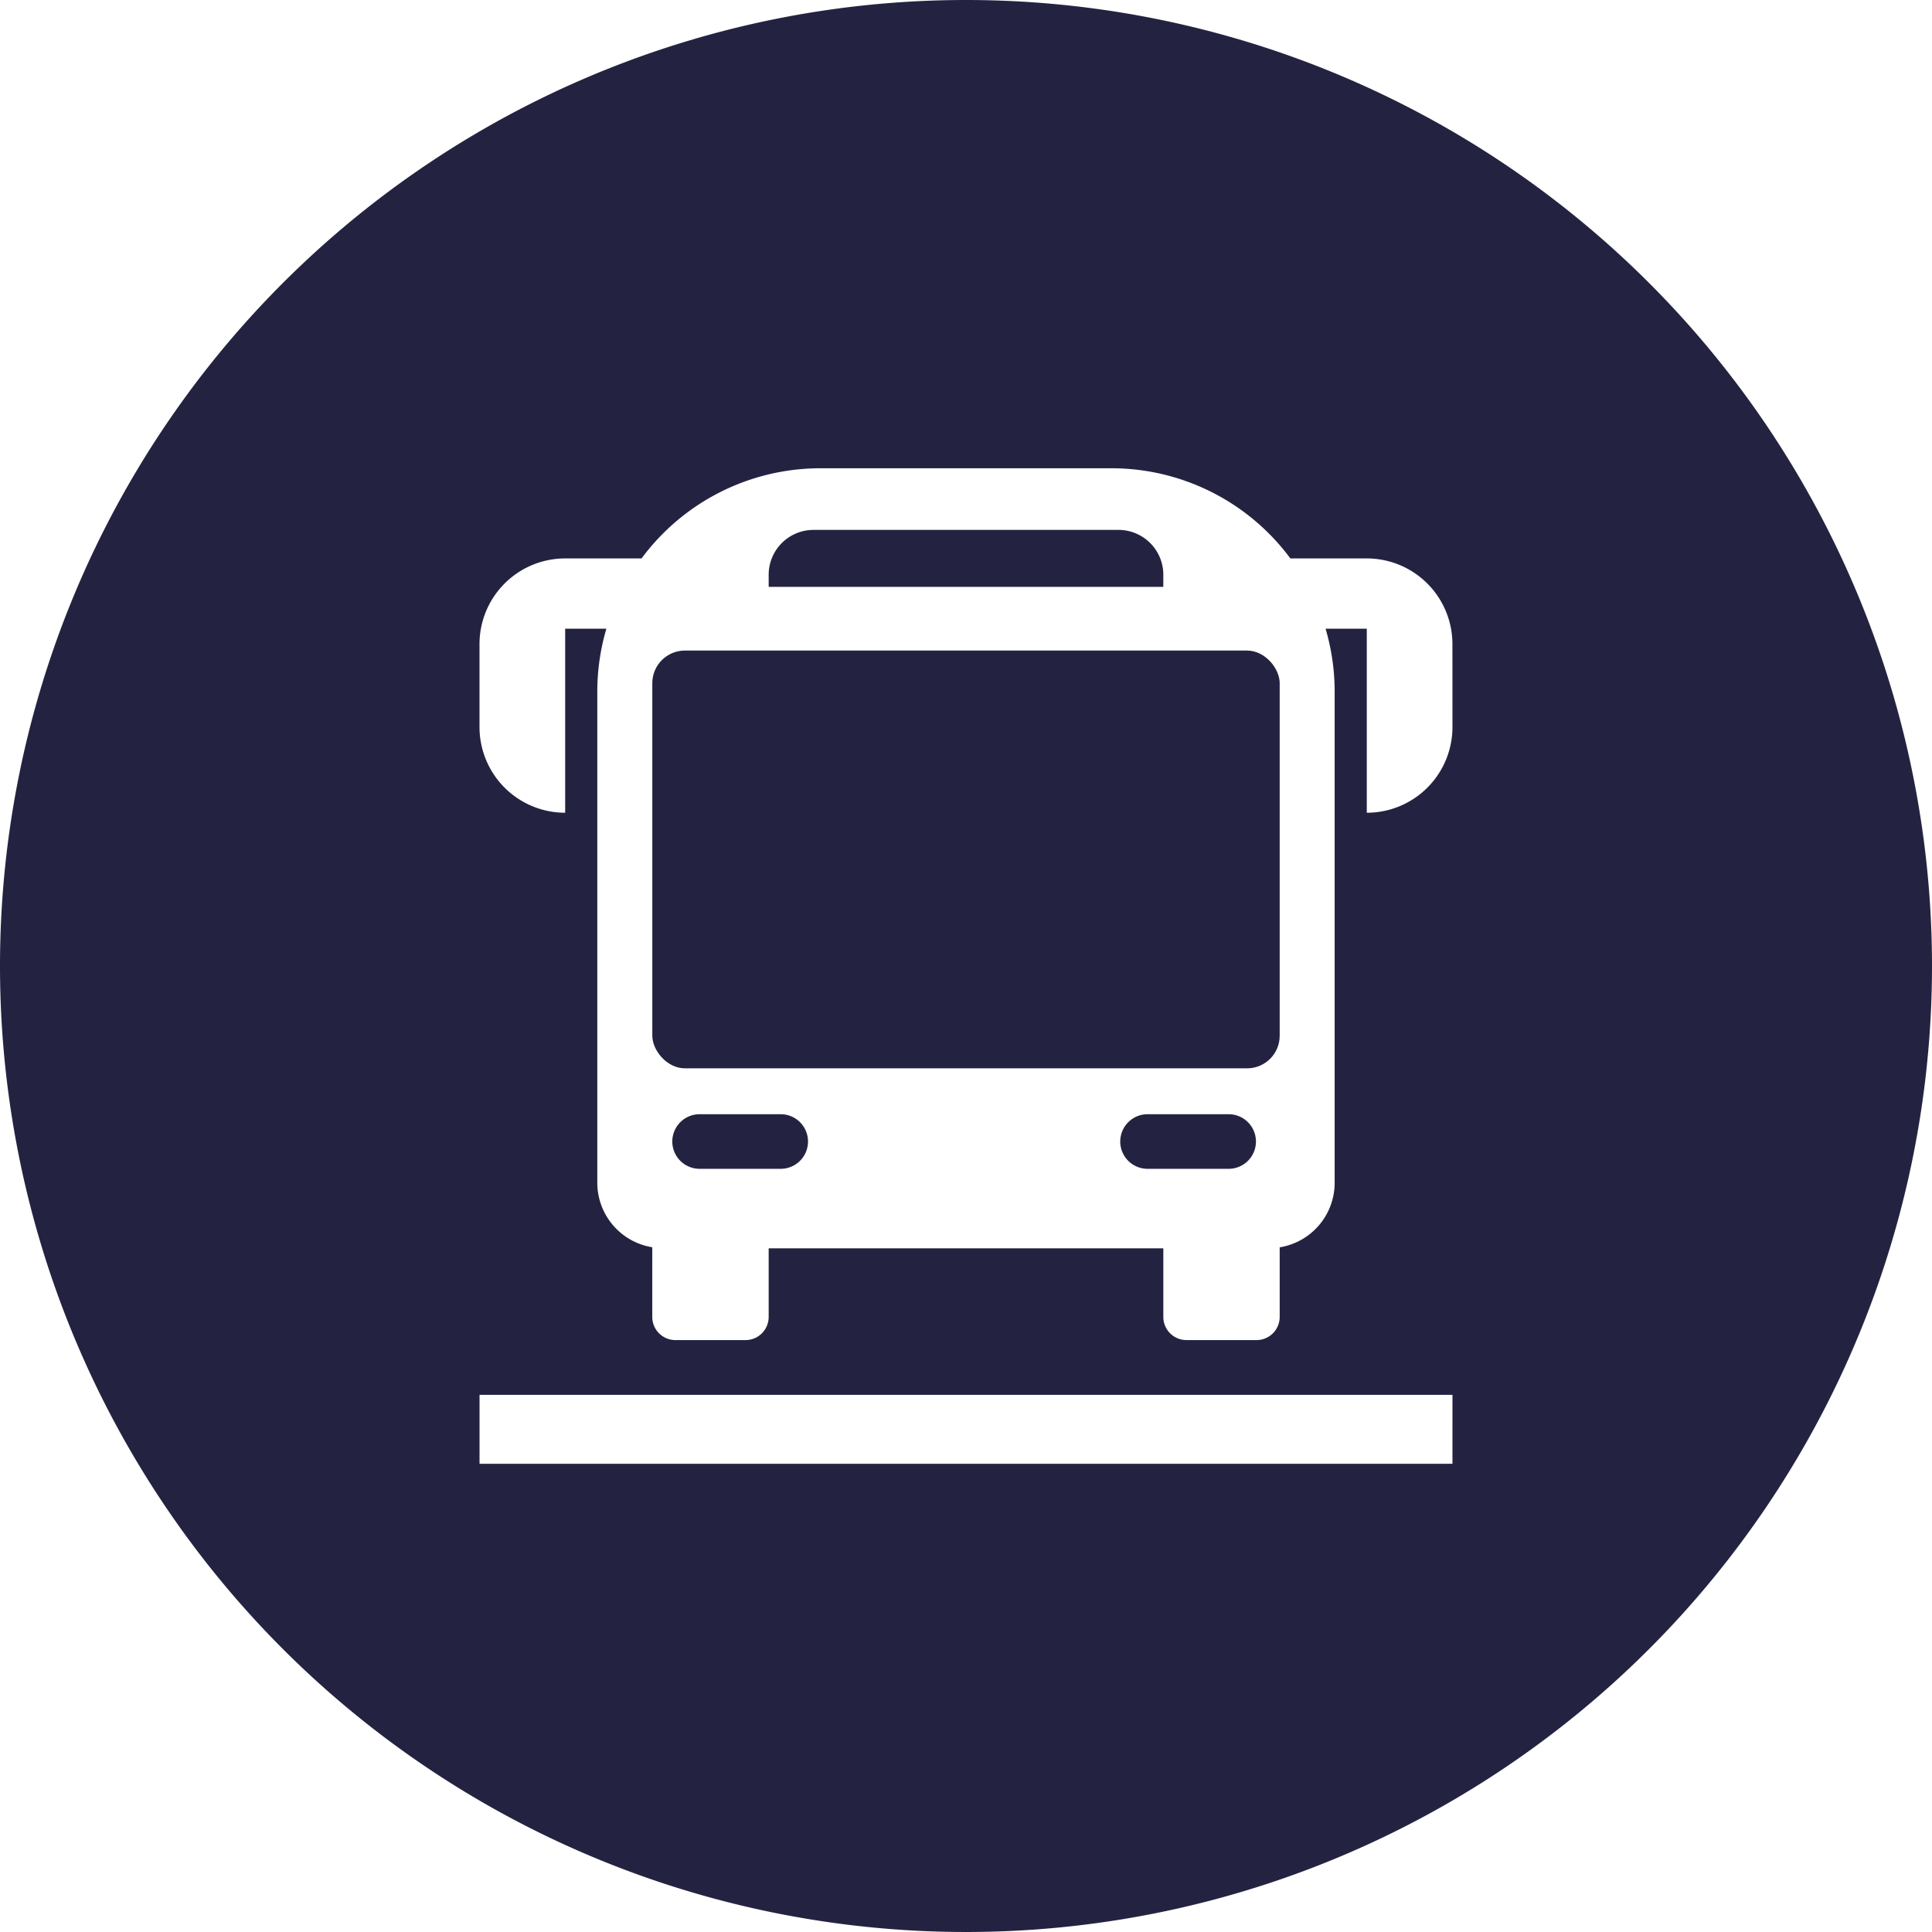
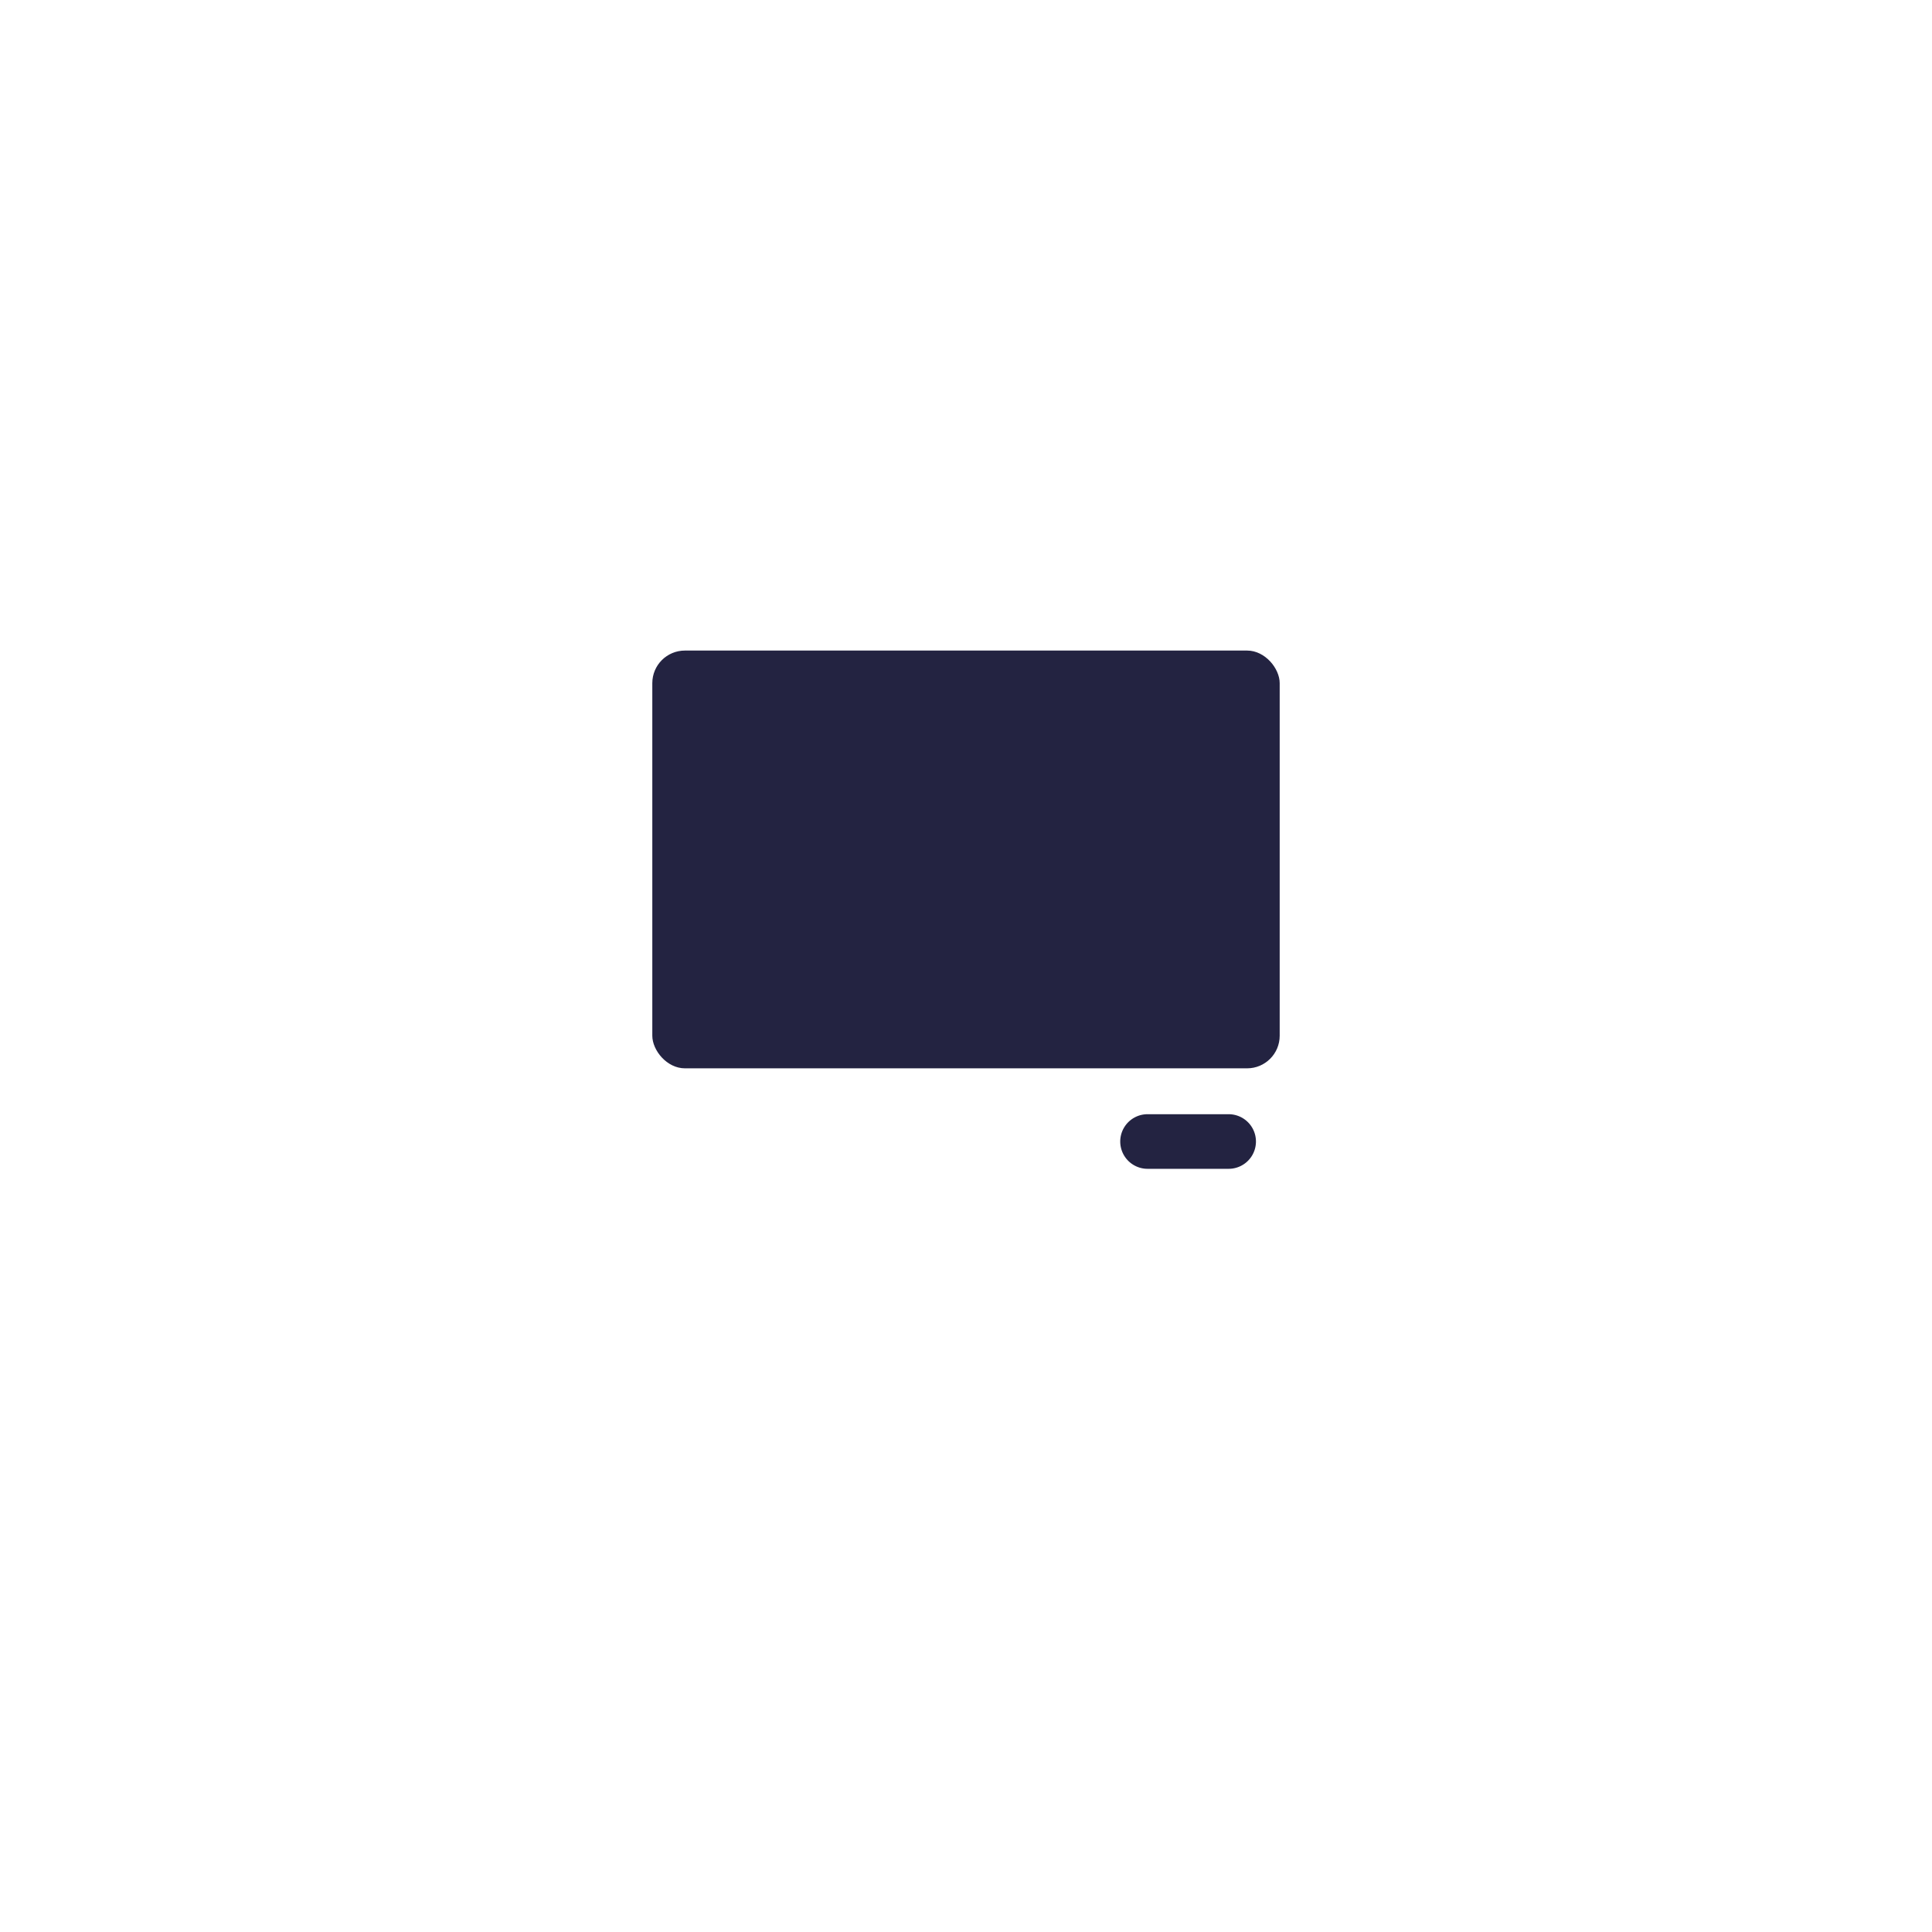
<svg xmlns="http://www.w3.org/2000/svg" width="140.128" height="140.128" viewBox="0 0 140.128 140.128">
-   <path d="M870.657,540.245a3.252,3.252,0,0,0-3.251-3.251H845.284a3.252,3.252,0,0,0-3.251,3.251v.882h28.624Z" transform="translate(-786.281 -498.56)" fill="#232341" />
-   <path d="M885.131,595.556h-5.883a1.98,1.98,0,0,0,0,3.96h5.883a1.98,1.98,0,0,0,0-3.96Z" transform="translate(-796.017 -514.742)" fill="#232341" />
-   <path d="M840.236,595.556h-5.883a1.98,1.98,0,1,0,0,3.96h5.883a1.98,1.98,0,0,0,0-3.96Z" transform="translate(-783.611 -514.742)" fill="#232341" />
+   <path d="M885.131,595.556h-5.883a1.98,1.98,0,0,0,0,3.96h5.883a1.98,1.98,0,0,0,0-3.96" transform="translate(-796.017 -514.742)" fill="#232341" />
  <rect width="45.504" height="30.301" rx="2.363" transform="translate(47.312 47.185)" fill="#232341" />
-   <path d="M835.055,483.883a70.064,70.064,0,1,0,70.064,70.064A70.064,70.064,0,0,0,835.055,483.883ZM870.338,590.05H799.772v-5h70.566Zm0-53.432a6.214,6.214,0,0,1-6.214,6.213V529.484h-2.989a16.166,16.166,0,0,1,.659,4.546v35.644a4.744,4.744,0,0,1-3.987,4.678V579.4a1.679,1.679,0,0,1-1.679,1.679h-5.082a1.679,1.679,0,0,1-1.679-1.679v-4.976H820.743V579.4a1.679,1.679,0,0,1-1.679,1.679h-5.082A1.679,1.679,0,0,1,812.3,579.4v-5.053a4.745,4.745,0,0,1-3.987-4.678V534.03a16.164,16.164,0,0,1,.659-4.546h-2.989v13.347a6.214,6.214,0,0,1-6.213-6.213V530.6a6.213,6.213,0,0,1,6.213-6.214h5.54a16.144,16.144,0,0,1,12.976-6.54h21.106a16.145,16.145,0,0,1,12.976,6.54h5.54a6.214,6.214,0,0,1,6.214,6.214Z" transform="translate(-764.991 -483.883)" fill="#232341" />
</svg>